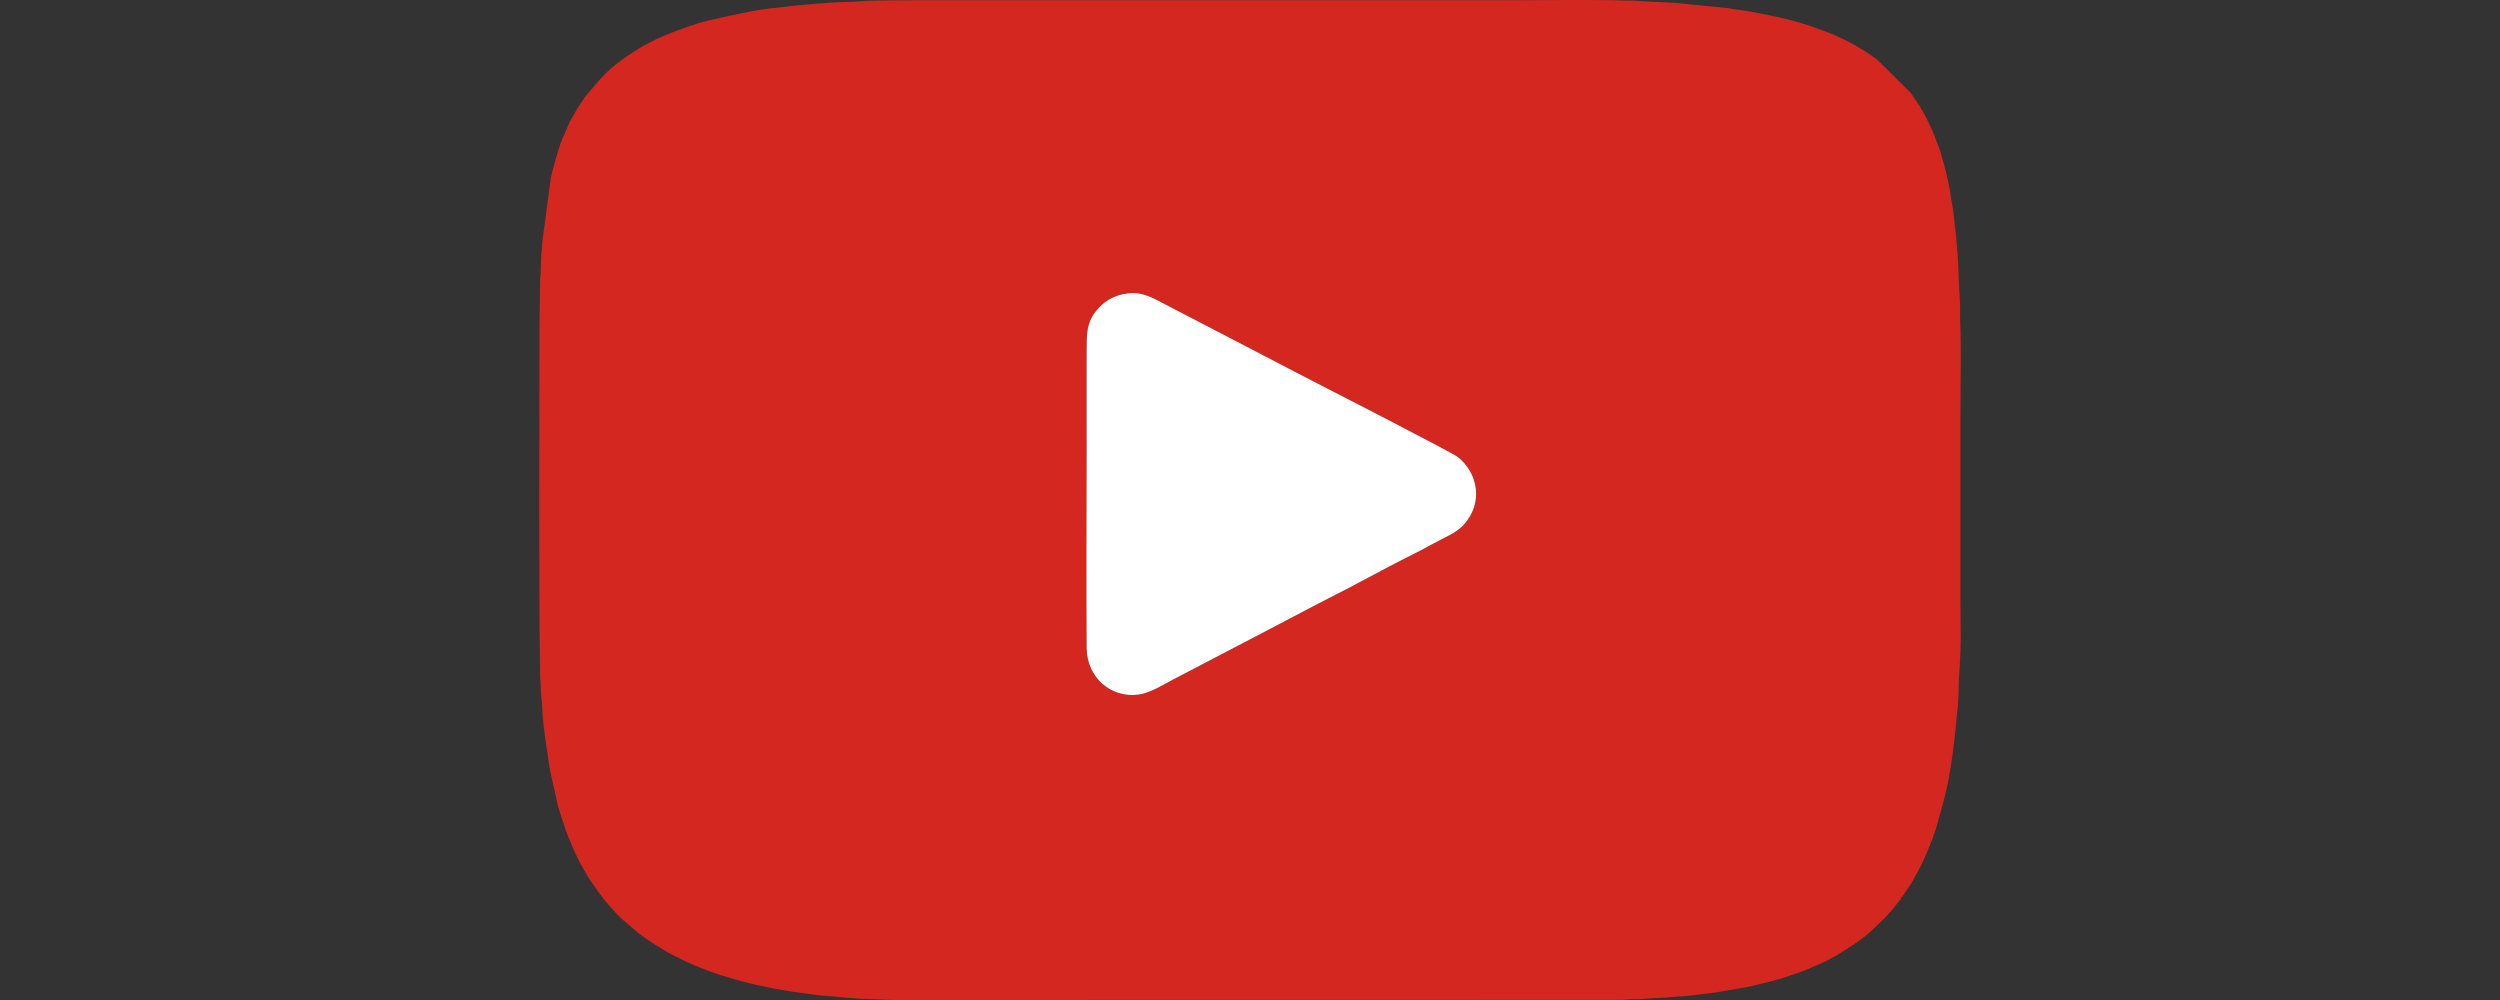
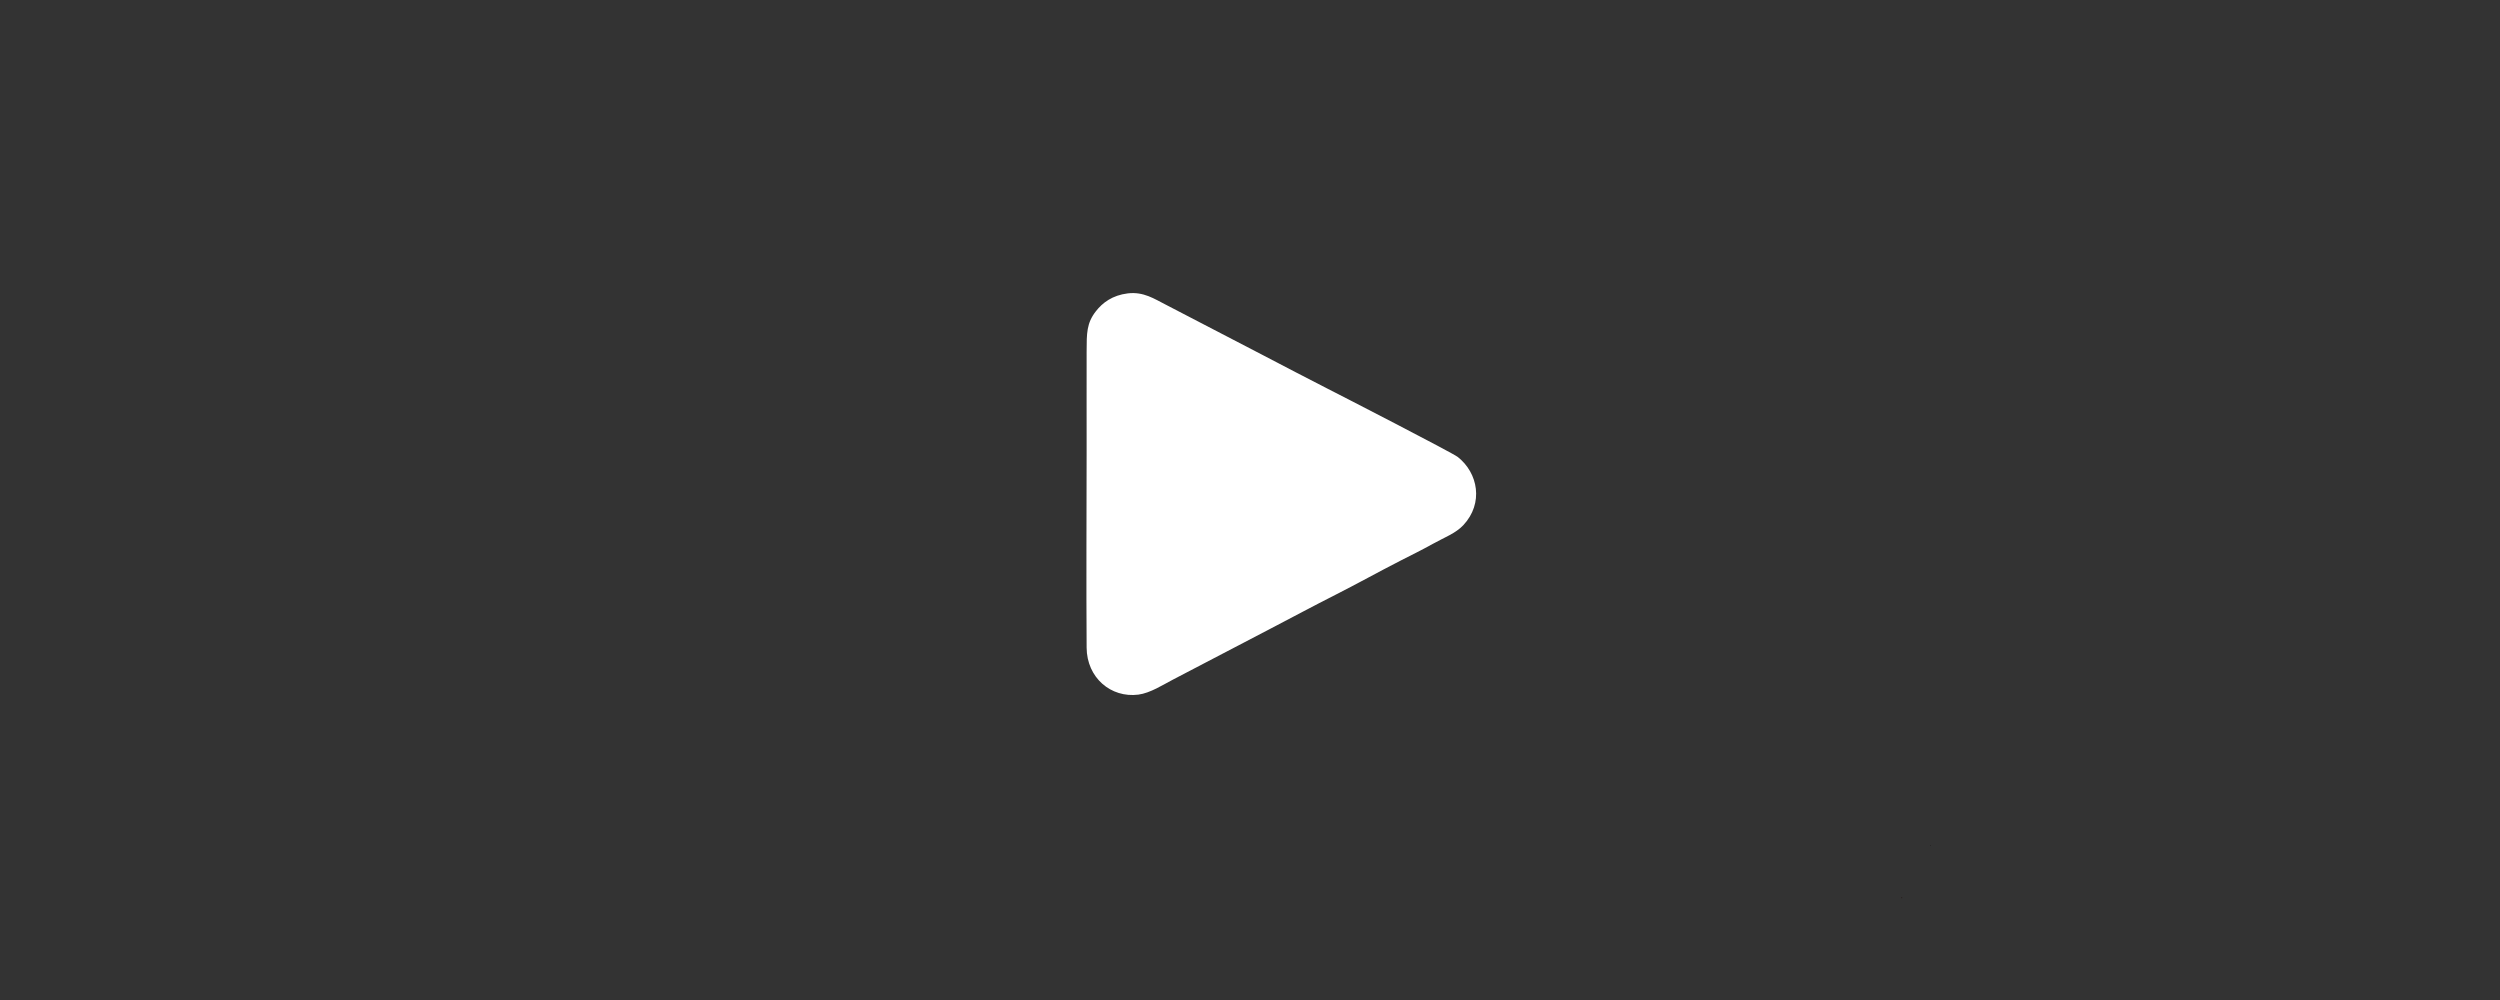
<svg xmlns="http://www.w3.org/2000/svg" xml:space="preserve" width="400px" height="160px" style="shape-rendering:geometricPrecision; text-rendering:geometricPrecision; image-rendering:optimizeQuality; fill-rule:evenodd; clip-rule:evenodd" viewBox="0 0 400 160">
  <rect x="0" y="0" width="400" height="160" fill="#333333" stroke="none" />
  <defs>
    <style type="text/css">  .fil9 {fill:#050101} .fil3 {fill:#070101} .fil5 {fill:#0A0202} .fil6 {fill:#120303} .fil4 {fill:#150403} .fil8 {fill:#190403} .fil2 {fill:#1B0504} .fil7 {fill:#260705} .fil0 {fill:#D42720} .fil1 {fill:white}  </style>
  </defs>
  <g id="Слой_x0020_1">
    <g id="_2640937081168">
-       <path class="fil0" d="M180.45 46.94c2.53,-0.3 4.26,0.89 6.04,1.79l15.59 8.1c3.47,1.8 6.9,3.62 10.41,5.4 1.98,1 19.92,10.23 20.73,10.87 3.28,2.56 4.19,7.42 0.91,10.93 -1.23,1.31 -3.06,1.97 -4.9,3 -1.67,0.93 -3.49,1.83 -5.2,2.7 -3.5,1.79 -6.87,3.67 -10.36,5.44 -3.5,1.77 -6.94,3.62 -10.45,5.45 -3.48,1.82 -6.88,3.58 -10.38,5.42 -1.7,0.9 -3.47,1.82 -5.19,2.71 -1.53,0.79 -3.6,2.14 -5.51,2.39 -4.38,0.56 -8.25,-2.69 -8.28,-7.52 -0.07,-10.53 -0.01,-21.08 0,-31.61 0.01,-5.26 -0.02,-10.53 0,-15.8 0.01,-2.86 -0.02,-4.5 1.49,-6.42 1.05,-1.35 2.63,-2.55 5.1,-2.85zm-48.93 -46.4l-0.1 0c-0.44,-0.04 -1.49,0.11 -1.91,0.16 -0.7,0.07 -1.25,0.08 -1.93,0.15l-3.67 0.43 -0.1 0c-3.09,0.3 -7.62,1.34 -10.54,2.03 -2.13,0.5 -3.83,1.18 -5.79,1.91l-1.64 0.66c-0.01,0 -0.2,0.11 -0.24,0.13 -0.2,0.1 -0.27,0.11 -0.47,0.19l-2.32 1.2c-1.72,1.12 -2.02,1.21 -3.82,2.56 -0.87,0.64 -1.84,1.5 -2.57,2.29 -0.14,0.15 -0.23,0.24 -0.37,0.38l-2.58 3.03 0 0.09c-0.36,0.45 -0.5,0.71 -0.82,1.2 -0.18,0.27 -0.2,0.26 -0.37,0.58l-1.12 1.97c0,0.01 -0.02,0.03 -0.02,0.05l-0.83 1.91c-0.09,0.21 -0.23,0.48 -0.33,0.72 -0.77,1.94 -1.35,4.25 -1.85,6.24l-1.38 10.43c-0.06,0.38 -0.04,0.58 -0.05,0.99 -0.02,0.42 -0.1,0.45 -0.1,0.95l0 0.09 -0.09 2.67c-0.02,0.52 -0.1,0.79 -0.1,1.43l-0.09 7.23c0,18.48 -0.14,37.47 0.09,55.89 0,0.56 0.1,0.78 0.1,1.42 -0.02,1.37 0.25,2.99 0.28,4.29 0.06,2.23 0.9,7.42 1.26,9.68l1.12 4.98c0.11,0.4 0.2,0.86 0.34,1.27 0.3,0.89 1.23,3.96 1.68,4.72l0 0.1 0.77 1.77c1.22,2.64 2.69,4.98 4.44,7.27 0.17,0.23 0.4,0.52 0.6,0.74 0.84,0.9 1.6,1.9 2.52,2.71l2.78 2.36c1.49,1.14 2.47,1.67 3.89,2.59 0.99,0.64 1.75,0.9 2.61,1.38l0.83 0.41c0.17,0.08 0.26,0.12 0.46,0.21l2.3 0.98 0.1 0c0.26,0.12 0.29,0.15 0.56,0.25l0.56 0.21c4.9,1.69 8.36,2.46 13.38,3.26l4.17 0.56c3.13,0.21 5.27,0.57 8.93,0.62l2.38 0.1c0.12,0 0.22,0.01 0.33,0.02l116.53 -0.02c0.69,0 0.95,-0.1 1.61,-0.1 2,0.01 2.41,-0.11 3.91,-0.19l1.48 -0.07c1.12,-0.12 3.7,-0.23 4.87,-0.42 0.49,-0.07 0.98,-0.13 1.54,-0.19l1.22 -0.13c0.3,-0.02 0.93,-0.17 1.36,-0.23 0.53,-0.07 0.95,-0.14 1.48,-0.24 1.71,-0.31 3.15,-0.52 4.92,-0.99 0.83,-0.22 1.38,-0.29 2.48,-0.65 0.28,-0.09 0.39,-0.09 0.68,-0.17l2.57 -0.86c0.5,-0.17 0.8,-0.26 1.26,-0.46 0.42,-0.18 0.72,-0.28 1.13,-0.48 0.42,-0.2 0.78,-0.32 1.21,-0.51 1.11,-0.48 1.78,-0.88 2.77,-1.41l0.35 -0.22c2.03,-1.29 3.74,-2.28 5.58,-4.04l1.75 -1.67c0.54,-0.68 1.09,-1.13 1.61,-1.82 0.11,-0.16 0.23,-0.33 0.36,-0.49 0.25,-0.32 0.53,-0.63 0.76,-0.94 0,-0.15 -0.04,-0.12 0.11,-0.12 0.1,-0.32 1.33,-1.96 1.53,-2.35l0.88 -1.6c0.41,-0.73 0.72,-1.38 1.08,-2.15 0.18,-0.39 0.36,-0.79 0.5,-1.13 0.09,-0.22 0.12,-0.31 0.21,-0.54 0.05,-0.13 0.04,-0.12 0.11,-0.27l0.16 -0.32c0.14,-0.56 0.28,-0.7 0.41,-1.06 0.07,-0.23 -0.02,0.07 0.04,-0.16 0.14,-0.58 0.31,-0.83 0.48,-1.38l1.24 -4.46c1.28,-4.67 1.83,-10.51 2.29,-15.43 0.15,-1.57 0.09,-4.12 0.23,-5.18l0.17 -3.26c0.1,-2.46 0,-5.14 0,-7.62l0 -30.37c0,-4.79 0.16,-10.67 -0.05,-14.92 -0.04,-0.68 0.04,-2.29 -0.05,-3.45 -0.17,-2.03 -0.2,-5.08 -0.33,-6.83 -0.09,-1.07 -0.18,-2.27 -0.24,-3.06l-0.58 -4.95c-0.08,-0.54 -0.22,-1.06 -0.27,-1.63 -0.06,-0.52 -0.19,-1.09 -0.3,-1.61 -0.1,-0.51 -0.18,-1.05 -0.32,-1.58 -0.17,-0.68 -0.57,-2.48 -0.81,-3l0 -0.09c-0.42,-1.67 -0.72,-2.05 -1.17,-3.34l0 -0.09c-0.16,-0.23 -0.11,-0.22 -0.22,-0.51l-0.82 -1.76c-0.28,-0.61 -0.83,-1.68 -1.23,-2.21l0 -0.09 -0.71 -1.09c-0.01,-0.02 -0.03,-0.04 -0.04,-0.05l-0.12 -0.17c-0.14,-0.2 -0.16,-0.25 -0.32,-0.45l-0.29 -0.44c-0.01,-0.01 -0.02,-0.04 -0.03,-0.04 -0.01,-0.01 -0.02,-0.03 -0.03,-0.04 -0.02,-0.03 -0.12,-0.12 -0.17,-0.18l-5.21 -5.17c-2.45,-1.83 -5.7,-3.61 -8.61,-4.63 -0.39,-0.14 -0.72,-0.28 -1.1,-0.41 -3.62,-1.31 -6.78,-1.95 -10.43,-2.62 -0.45,-0.08 -0.89,-0.14 -1.3,-0.21 -0.4,-0.07 -2.39,-0.32 -2.56,-0.4l-0.09 0 -7.01 -0.7c-0.14,-0.02 -0.3,-0.06 -0.5,-0.08l-6.51 -0.33c-0.73,-0.11 -1.62,-0.05 -2.08,-0.07 -4.83,-0.19 -12.34,-0.06 -18.16,-0.06 -31.19,0 -62.37,0 -93.55,0 -2.11,0 -9.56,-0.01 -10.88,0.17 -0.73,0.1 -4.94,0.13 -6.06,0.33z" />
      <path class="fil1" d="M180.45 46.94c-2.47,0.3 -4.05,1.5 -5.1,2.85 -1.51,1.92 -1.48,3.56 -1.49,6.42 -0.02,5.27 0.01,10.54 0,15.8 -0.01,10.53 -0.07,21.08 0,31.61 0.03,4.83 3.9,8.08 8.28,7.52 1.91,-0.25 3.98,-1.6 5.51,-2.39 1.72,-0.89 3.49,-1.81 5.19,-2.71 3.5,-1.84 6.9,-3.6 10.38,-5.42 3.51,-1.83 6.95,-3.68 10.45,-5.45 3.49,-1.77 6.86,-3.65 10.36,-5.44 1.71,-0.87 3.53,-1.77 5.2,-2.7 1.84,-1.03 3.67,-1.69 4.9,-3 3.28,-3.51 2.37,-8.37 -0.91,-10.93 -0.81,-0.64 -18.75,-9.87 -20.73,-10.87 -3.51,-1.78 -6.94,-3.6 -10.41,-5.4l-15.59 -8.1c-1.78,-0.9 -3.51,-2.09 -6.04,-1.79z" />
      <path class="fil2" d="M304.34 143.58c-0.15,0 -0.11,-0.03 -0.11,0.12 0.15,0 0.11,0.04 0.11,-0.12z" />
      <polygon class="fil3" points="308.81,135.22 308.81,135.32 308.93,135.24 " />
      <polygon class="fil4" points="131.52,0.54 131.42,0.54 " />
      <polygon class="fil5" points="123.91,1.28 123.81,1.28 " />
      <polygon class="fil5" points="276.36,1.28 276.27,1.28 " />
-       <polygon class="fil2" points="93.47,15.75 93.47,15.66 " />
      <polygon class="fil4" points="307.28,17.18 307.28,17.27 " />
      <polygon class="fil6" points="309.55,21.75 309.55,21.84 " />
      <polygon class="fil2" points="310.72,25.18 310.72,25.27 " />
      <polygon class="fil7" points="86.6,40.88 86.6,40.79 " />
-       <polygon class="fil8" points="91.19,134.56 91.19,134.46 " />
-       <polygon class="fil9" points="112.49,154.98 112.39,154.98 " />
    </g>
  </g>
</svg>